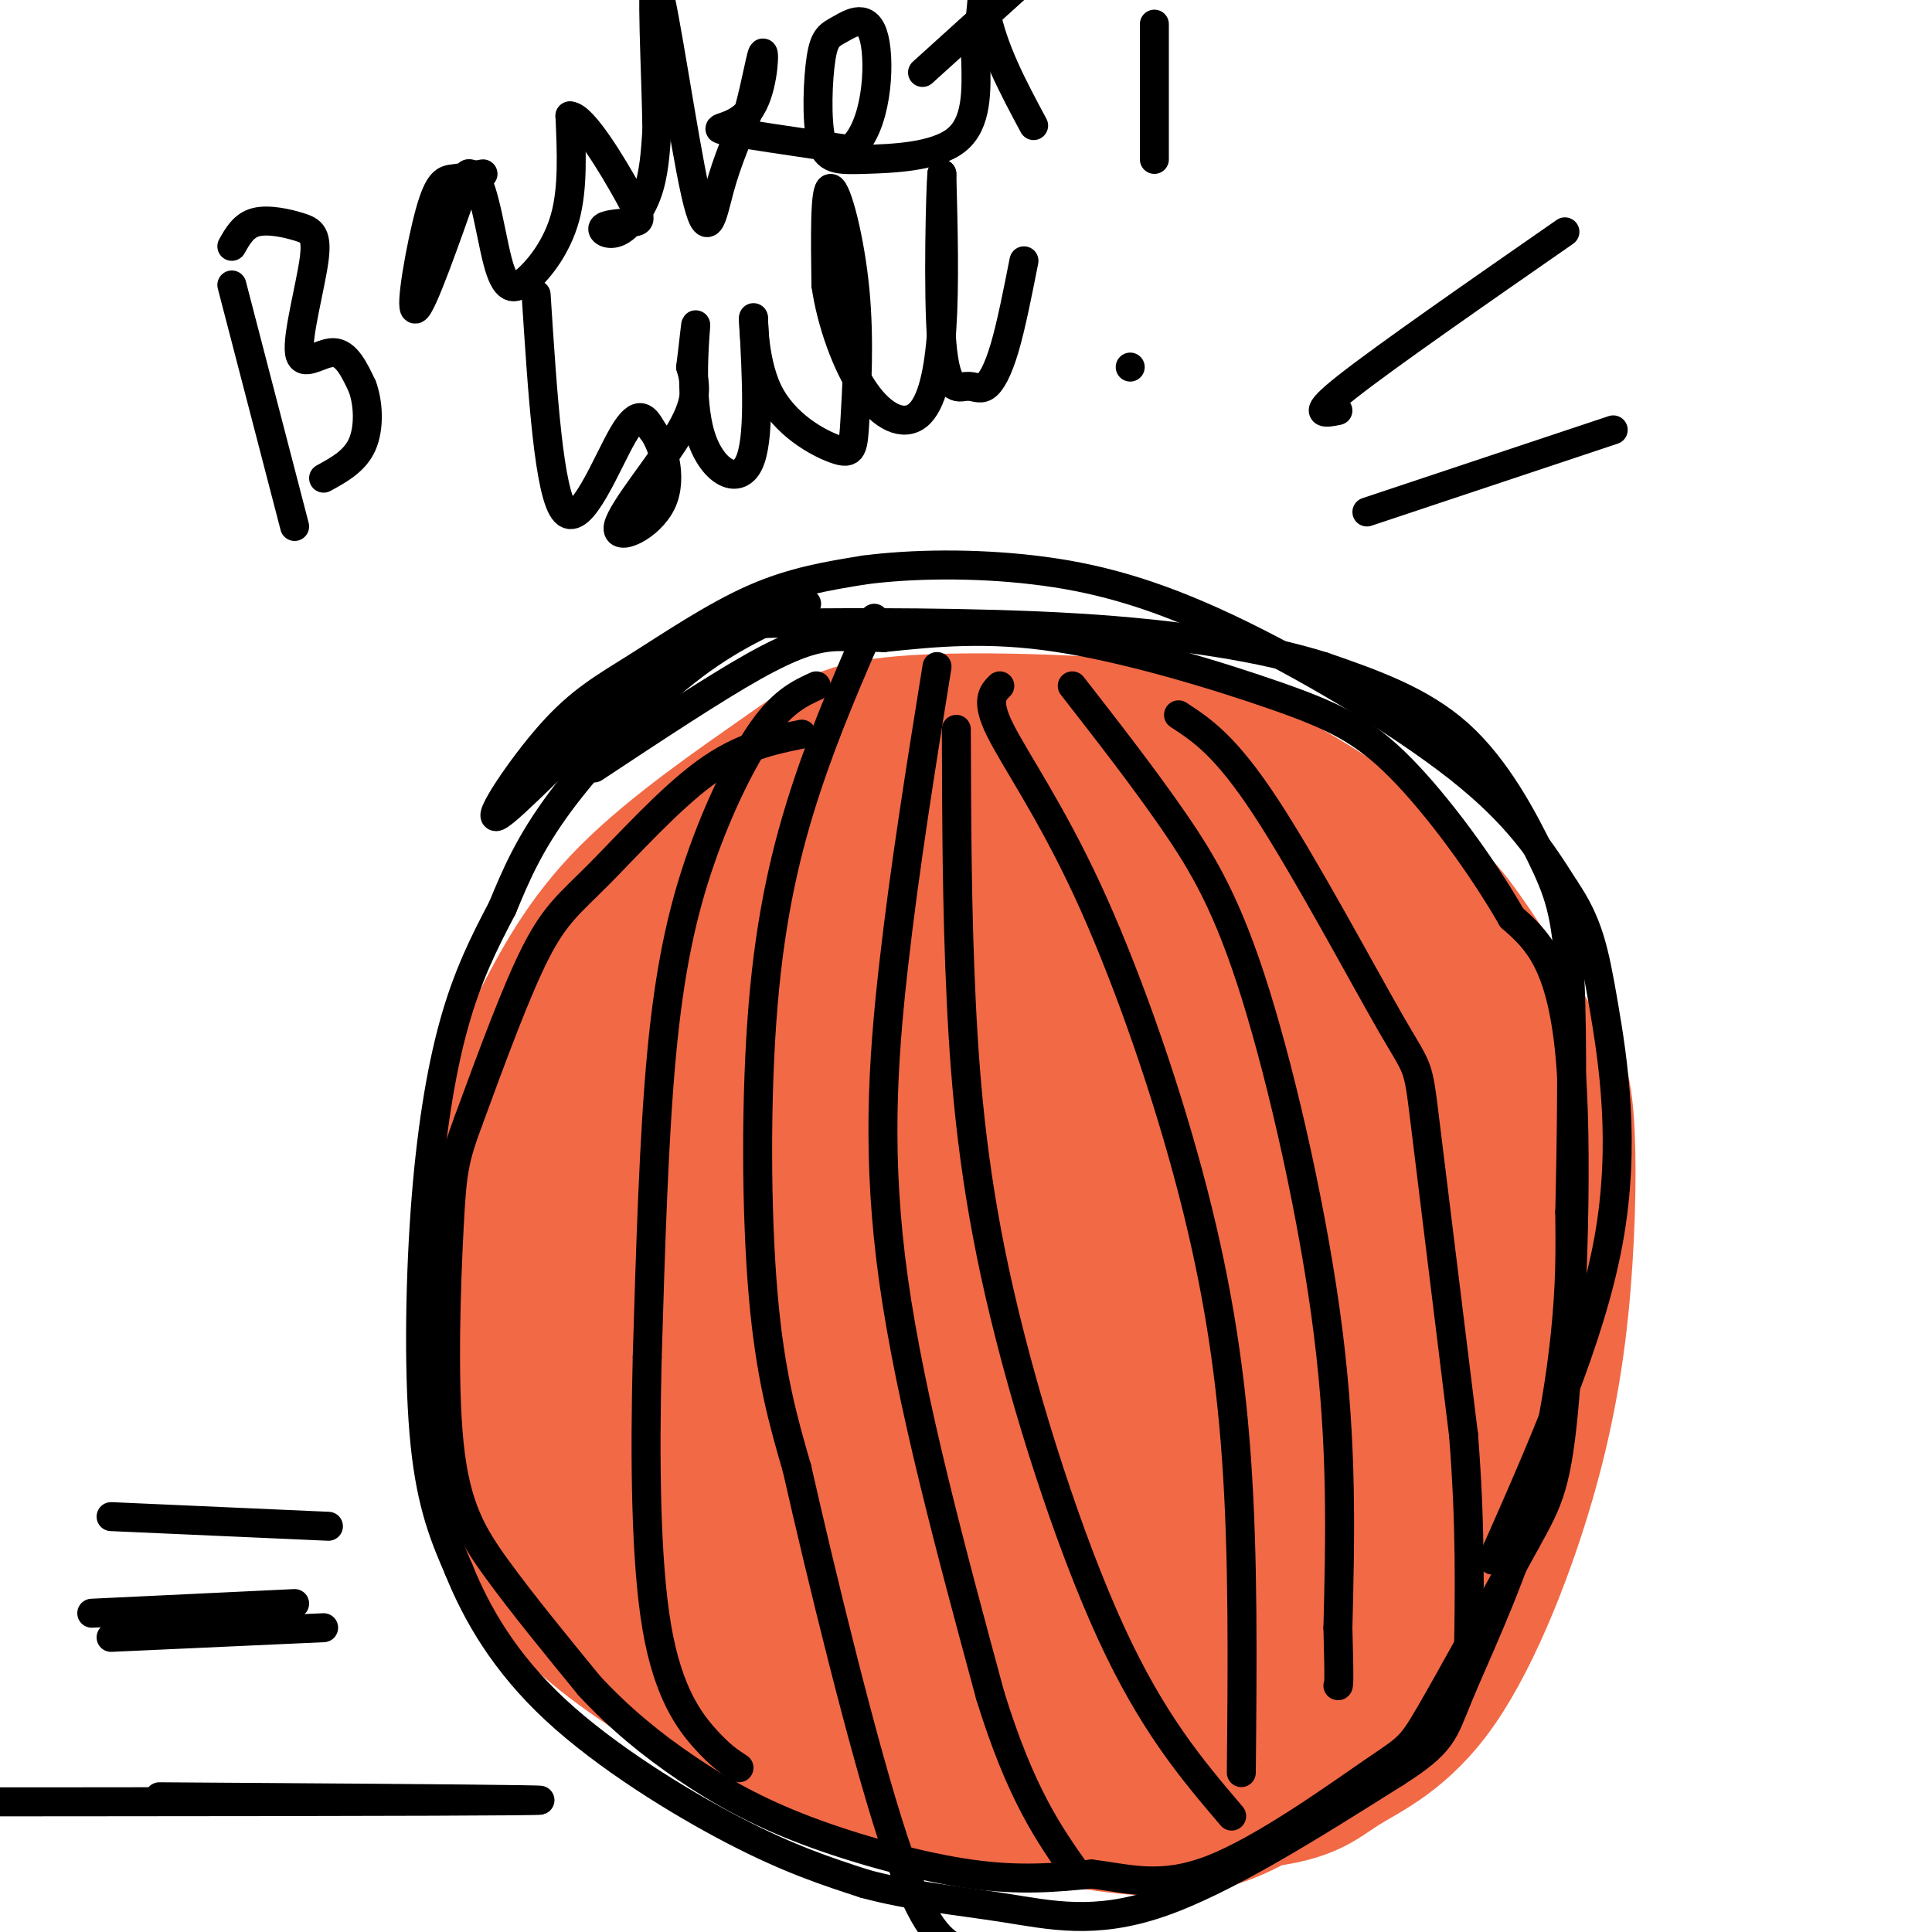
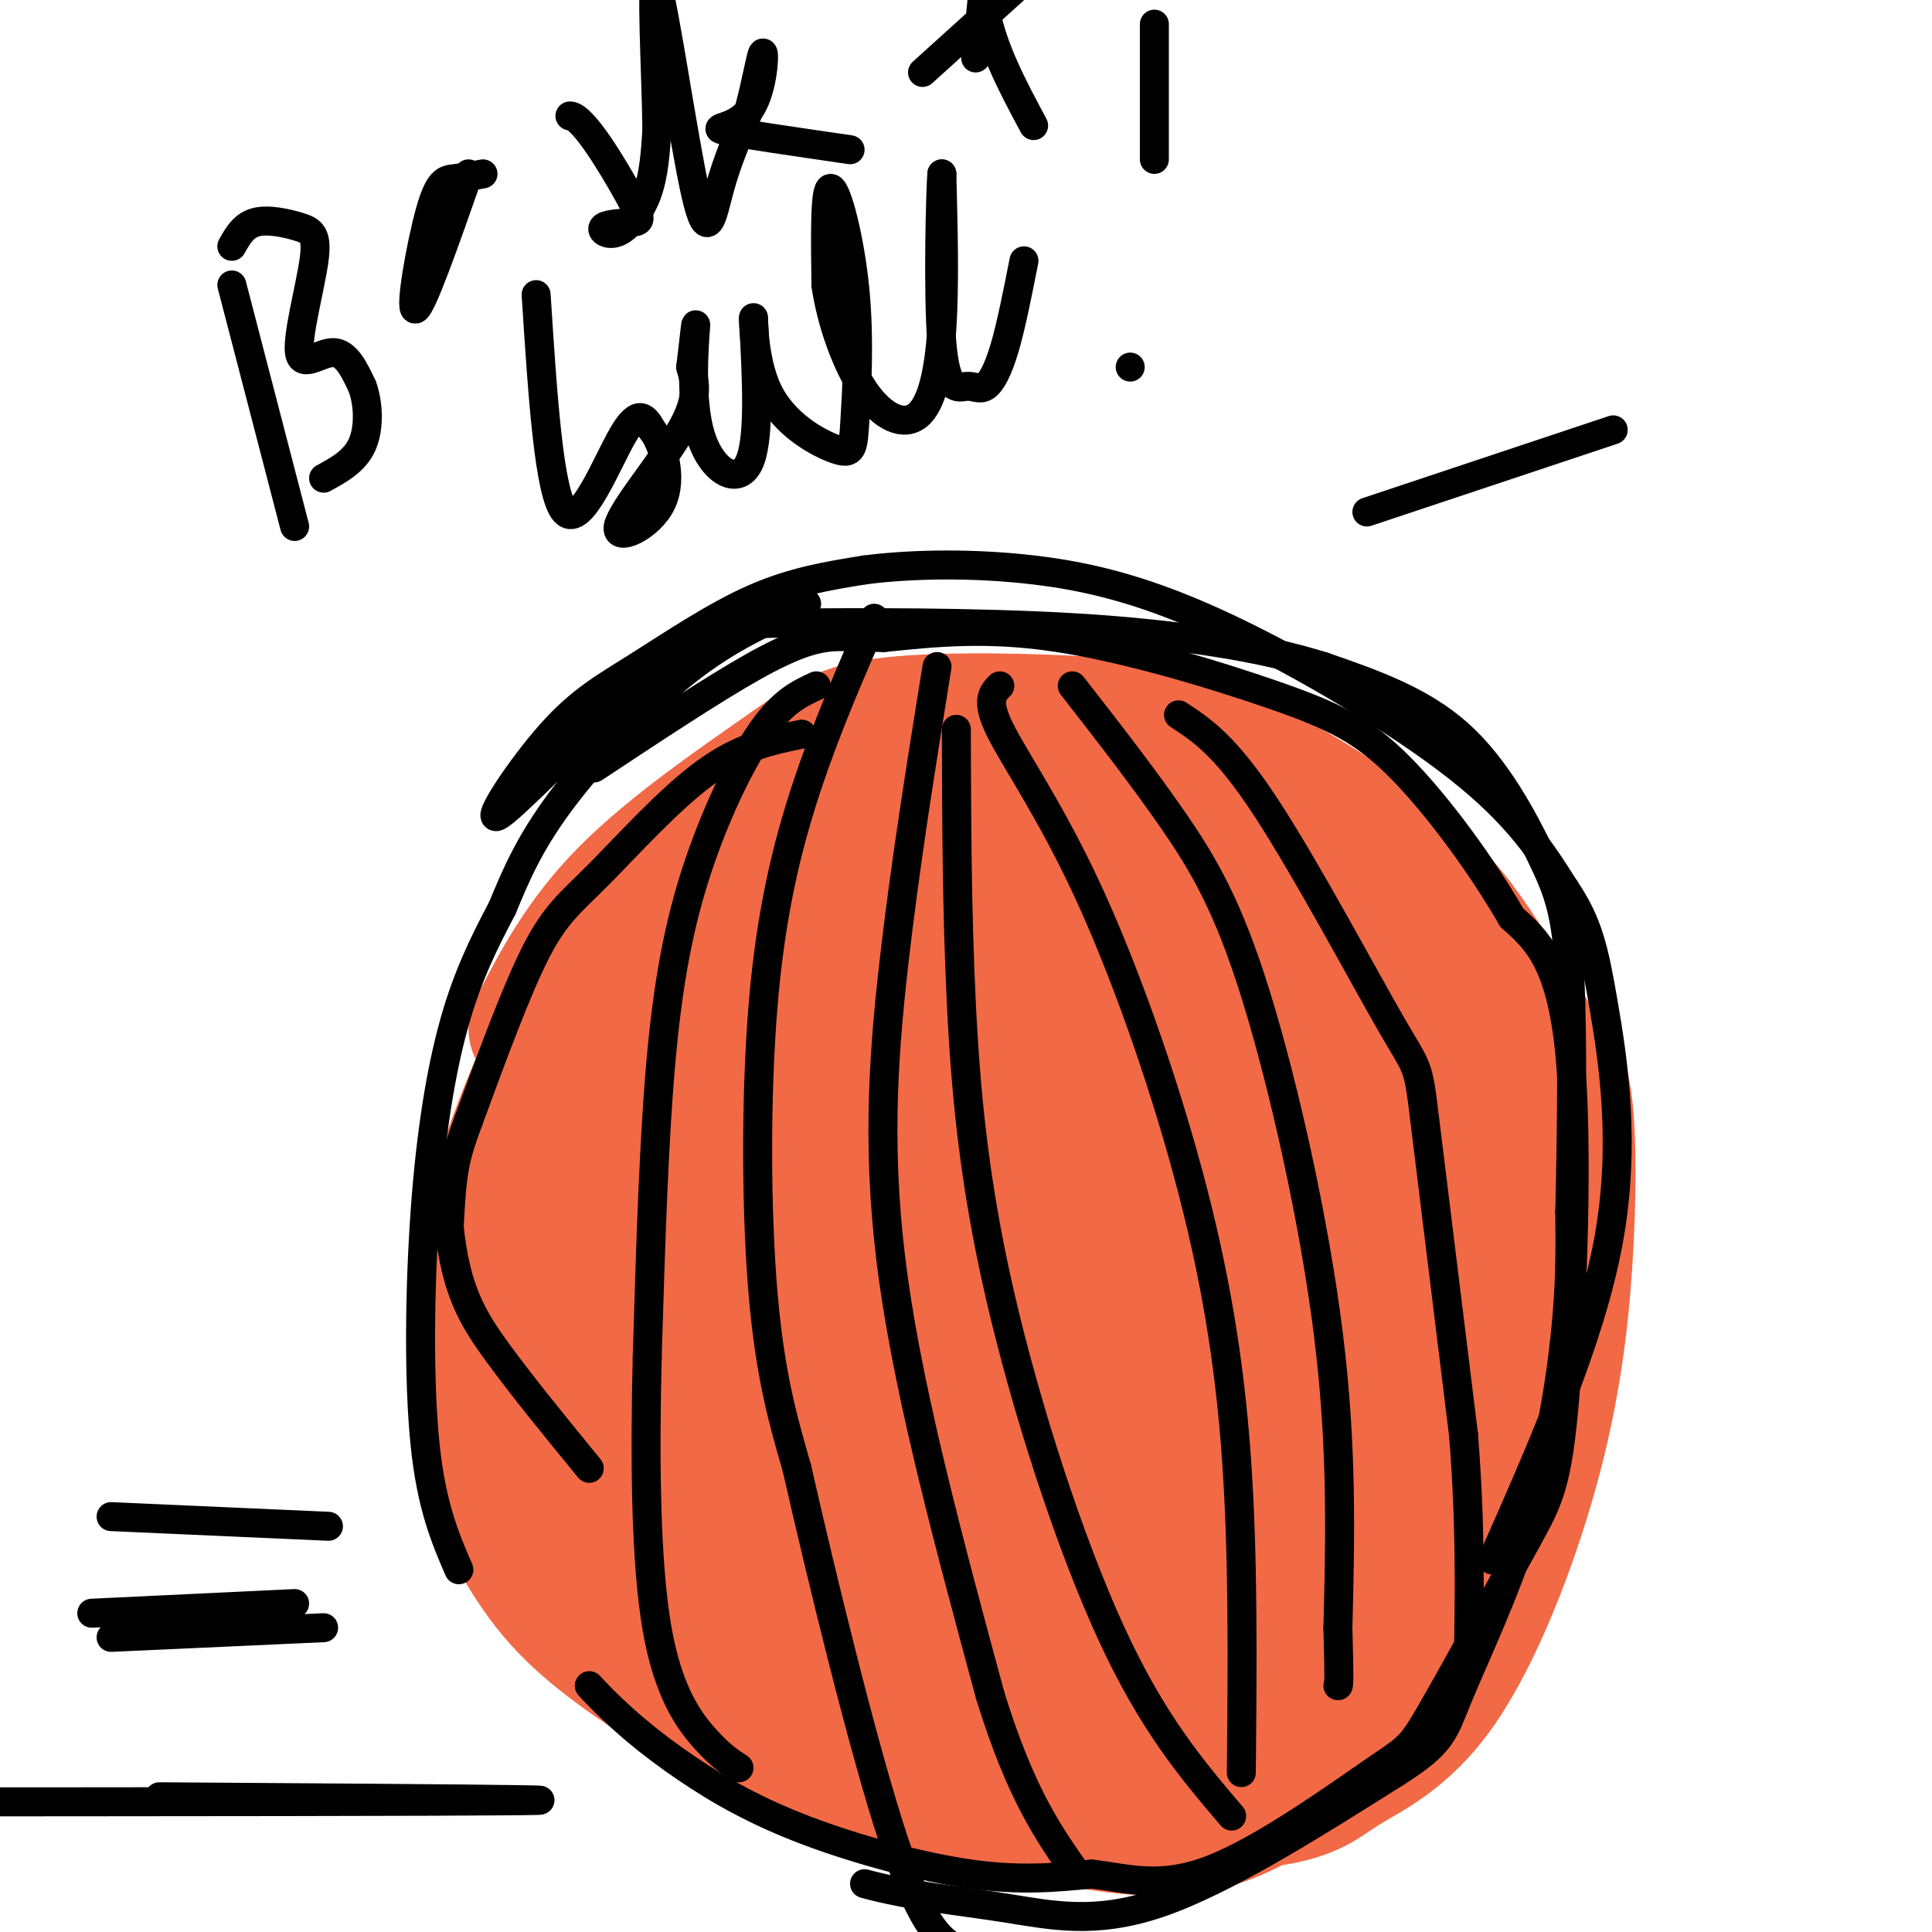
<svg xmlns="http://www.w3.org/2000/svg" viewBox="0 0 400 400" version="1.1">
  <g fill="none" stroke="rgb(242,105,70)" stroke-width="28" stroke-linecap="round" stroke-linejoin="round">
    <path d="M213,186c-3.725,-4.190 -7.451,-8.379 -15,-10c-7.549,-1.621 -18.922,-0.673 -28,3c-9.078,3.673 -15.860,10.072 -24,20c-8.140,9.928 -17.637,23.387 -24,37c-6.363,13.613 -9.592,27.381 -11,39c-1.408,11.619 -0.994,21.090 0,28c0.994,6.910 2.570,11.260 6,16c3.430,4.740 8.715,9.870 14,15" />
    <path d="M131,334c7.734,6.524 20.070,15.335 31,22c10.930,6.665 20.453,11.183 38,14c17.547,2.817 43.119,3.932 57,3c13.881,-0.932 16.073,-3.911 21,-7c4.927,-3.089 12.591,-6.286 20,-17c7.409,-10.714 14.563,-28.944 19,-45c4.437,-16.056 6.156,-29.938 7,-43c0.844,-13.062 0.813,-25.303 0,-32c-0.813,-6.697 -2.406,-7.848 -4,-9" />
    <path d="M320,220c-3.950,-6.940 -11.824,-19.789 -17,-27c-5.176,-7.211 -7.653,-8.784 -13,-12c-5.347,-3.216 -13.565,-8.074 -20,-12c-6.435,-3.926 -11.086,-6.918 -29,-10c-17.914,-3.082 -49.092,-6.253 -68,-2c-18.908,4.253 -25.545,15.929 -30,23c-4.455,7.071 -6.727,9.535 -9,12" />
    <path d="M134,192c-3.949,4.281 -9.321,8.984 -14,16c-4.679,7.016 -8.665,16.346 -12,25c-3.335,8.654 -6.021,16.634 -7,29c-0.979,12.366 -0.252,29.119 0,37c0.252,7.881 0.029,6.891 2,11c1.971,4.109 6.134,13.317 13,21c6.866,7.683 16.433,13.842 26,20" />
    <path d="M142,351c9.853,6.252 21.486,11.882 35,16c13.514,4.118 28.907,6.724 42,9c13.093,2.276 23.884,4.222 35,0c11.116,-4.222 22.558,-14.611 34,-25" />
    <path d="M288,351c7.909,-5.492 10.683,-6.723 14,-12c3.317,-5.277 7.178,-14.600 10,-22c2.822,-7.400 4.606,-12.877 6,-27c1.394,-14.123 2.398,-36.892 1,-51c-1.398,-14.108 -5.199,-19.554 -9,-25" />
    <path d="M310,214c-3.823,-8.524 -8.882,-17.332 -13,-24c-4.118,-6.668 -7.296,-11.194 -15,-17c-7.704,-5.806 -19.933,-12.893 -29,-17c-9.067,-4.107 -14.971,-5.236 -27,-6c-12.029,-0.764 -30.183,-1.164 -41,0c-10.817,1.164 -14.297,3.890 -23,10c-8.703,6.110 -22.629,15.603 -32,25c-9.371,9.397 -14.185,18.699 -19,28" />
-     <path d="M111,213c-4.349,7.007 -5.723,10.526 -8,23c-2.277,12.474 -5.458,33.905 -2,52c3.458,18.095 13.556,32.855 22,43c8.444,10.145 15.236,15.676 20,20c4.764,4.324 7.501,7.441 17,10c9.499,2.559 25.761,4.560 35,5c9.239,0.440 11.456,-0.680 14,-1c2.544,-0.320 5.414,0.162 12,-7c6.586,-7.162 16.889,-21.967 22,-33c5.111,-11.033 5.032,-18.295 5,-27c-0.032,-8.705 -0.016,-18.852 0,-29" />
    <path d="M248,269c-0.686,-9.865 -2.400,-20.028 -6,-29c-3.600,-8.972 -9.087,-16.753 -12,-21c-2.913,-4.247 -3.253,-4.961 -9,-6c-5.747,-1.039 -16.900,-2.404 -24,-2c-7.100,0.404 -10.146,2.578 -17,10c-6.854,7.422 -17.517,20.092 -24,33c-6.483,12.908 -8.786,26.053 -10,34c-1.214,7.947 -1.337,10.696 0,14c1.337,3.304 4.135,7.162 6,10c1.865,2.838 2.798,4.656 13,6c10.202,1.344 29.674,2.213 41,0c11.326,-2.213 14.505,-7.508 19,-13c4.495,-5.492 10.306,-11.181 14,-16c3.694,-4.819 5.273,-8.769 7,-18c1.727,-9.231 3.604,-23.742 0,-34c-3.604,-10.258 -12.688,-16.262 -19,-19c-6.312,-2.738 -9.852,-2.209 -13,-2c-3.148,0.209 -5.906,0.097 -10,3c-4.094,2.903 -9.525,8.820 -14,14c-4.475,5.180 -7.993,9.623 -10,18c-2.007,8.377 -2.504,20.689 -3,33" />
    <path d="M177,284c-0.635,7.942 -0.722,11.296 2,15c2.722,3.704 8.252,7.759 12,11c3.748,3.241 5.713,5.669 15,7c9.287,1.331 25.894,1.565 35,-1c9.106,-2.565 10.711,-7.927 13,-14c2.289,-6.073 5.264,-12.855 7,-19c1.736,-6.145 2.234,-11.651 2,-22c-0.234,-10.349 -1.201,-25.540 -3,-33c-1.799,-7.460 -4.431,-7.187 -11,-9c-6.569,-1.813 -17.075,-5.711 -28,3c-10.925,8.711 -22.269,30.032 -28,41c-5.731,10.968 -5.850,11.585 -5,20c0.850,8.415 2.671,24.630 4,33c1.329,8.370 2.168,8.894 10,10c7.832,1.106 22.656,2.792 31,2c8.344,-0.792 10.208,-4.063 13,-8c2.792,-3.937 6.511,-8.539 8,-14c1.489,-5.461 0.748,-11.781 1,-18c0.252,-6.219 1.496,-12.338 0,-17c-1.496,-4.662 -5.731,-7.868 -8,-10c-2.269,-2.132 -2.572,-3.189 -8,-5c-5.428,-1.811 -15.979,-4.374 -23,1c-7.021,5.374 -10.510,18.687 -14,32" />
    <path d="M202,289c-2.594,9.973 -2.080,18.907 -1,24c1.080,5.093 2.726,6.346 5,8c2.274,1.654 5.175,3.708 9,5c3.825,1.292 8.575,1.821 12,0c3.425,-1.821 5.525,-5.991 8,-10c2.475,-4.009 5.325,-7.855 7,-20c1.675,-12.145 2.175,-32.589 1,-43c-1.175,-10.411 -4.023,-10.789 -6,-12c-1.977,-1.211 -3.082,-3.254 -8,-6c-4.918,-2.746 -13.650,-6.195 -20,-2c-6.350,4.195 -10.318,16.033 -12,28c-1.682,11.967 -1.076,24.062 0,31c1.076,6.938 2.623,8.718 5,11c2.377,2.282 5.583,5.065 12,7c6.417,1.935 16.043,3.022 22,1c5.957,-2.022 8.244,-7.153 10,-12c1.756,-4.847 2.981,-9.410 4,-22c1.019,-12.590 1.833,-33.208 1,-45c-0.833,-11.792 -3.312,-14.759 -5,-18c-1.688,-3.241 -2.587,-6.755 -7,-9c-4.413,-2.245 -12.342,-3.220 -17,-4c-4.658,-0.780 -6.045,-1.366 -8,1c-1.955,2.366 -4.477,7.683 -7,13" />
    <path d="M207,215c-3.054,8.890 -7.188,24.615 -9,36c-1.812,11.385 -1.300,18.429 0,23c1.300,4.571 3.389,6.670 6,8c2.611,1.330 5.742,1.891 9,2c3.258,0.109 6.641,-0.236 10,-1c3.359,-0.764 6.692,-1.948 9,-11c2.308,-9.052 3.590,-25.971 4,-36c0.410,-10.029 -0.051,-13.169 -2,-18c-1.949,-4.831 -5.384,-11.353 -9,-16c-3.616,-4.647 -7.413,-7.418 -10,-9c-2.587,-1.582 -3.965,-1.975 -10,-3c-6.035,-1.025 -16.728,-2.684 -26,3c-9.272,5.684 -17.125,18.709 -23,33c-5.875,14.291 -9.773,29.848 -12,41c-2.227,11.152 -2.782,17.901 0,23c2.782,5.099 8.900,8.549 16,10c7.100,1.451 15.181,0.903 20,-1c4.819,-1.903 6.374,-5.159 8,-8c1.626,-2.841 3.322,-5.265 4,-15c0.678,-9.735 0.336,-26.781 -2,-37c-2.336,-10.219 -6.668,-13.609 -11,-17" />
    <path d="M179,222c-5.994,-5.753 -15.480,-11.636 -21,-14c-5.520,-2.364 -7.076,-1.210 -10,0c-2.924,1.210 -7.216,2.476 -11,5c-3.784,2.524 -7.060,6.307 -12,16c-4.940,9.693 -11.546,25.296 -14,40c-2.454,14.704 -0.757,28.509 0,36c0.757,7.491 0.575,8.669 5,13c4.425,4.331 13.456,11.814 22,15c8.544,3.186 16.601,2.073 22,1c5.399,-1.073 8.139,-2.106 10,-4c1.861,-1.894 2.843,-4.650 4,-10c1.157,-5.350 2.490,-13.296 0,-20c-2.490,-6.704 -8.801,-12.168 -16,-15c-7.199,-2.832 -15.284,-3.032 -20,-2c-4.716,1.032 -6.062,3.295 -7,9c-0.938,5.705 -1.469,14.853 -2,24" />
    <path d="M129,316c-2.749,-0.587 -8.622,-14.053 -11,-30c-2.378,-15.947 -1.262,-34.375 0,-46c1.262,-11.625 2.670,-16.446 2,-3c-0.670,13.446 -3.416,45.161 -3,61c0.416,15.839 3.996,15.802 7,18c3.004,2.198 5.434,6.630 11,9c5.566,2.370 14.268,2.676 21,-1c6.732,-3.676 11.495,-11.336 15,-29c3.505,-17.664 5.753,-45.332 8,-73" />
    <path d="M179,222c2.871,-18.497 6.050,-28.241 9,-35c2.950,-6.759 5.671,-10.533 9,-13c3.329,-2.467 7.266,-3.627 10,-3c2.734,0.627 4.266,3.042 5,22c0.734,18.958 0.670,54.460 1,69c0.330,14.540 1.052,8.117 2,8c0.948,-0.117 2.120,6.072 3,0c0.880,-6.072 1.468,-24.404 0,-41c-1.468,-16.596 -4.991,-31.456 -6,-41c-1.009,-9.544 0.495,-13.772 2,-18" />
    <path d="M214,170c1.188,-4.080 3.157,-5.281 11,0c7.843,5.281 21.560,17.042 32,37c10.440,19.958 17.602,48.112 21,54c3.398,5.888 3.030,-10.492 -4,-31c-7.030,-20.508 -20.723,-45.145 -21,-49c-0.277,-3.855 12.861,13.073 26,30" />
    <path d="M279,211c7.827,10.512 14.395,21.793 17,37c2.605,15.207 1.248,34.340 2,40c0.752,5.660 3.614,-2.153 -3,-26c-6.614,-23.847 -22.704,-63.728 -25,-68c-2.296,-4.272 9.201,27.065 14,46c4.799,18.935 2.899,25.467 1,32" />
    <path d="M285,272c-0.301,8.206 -1.553,12.722 -4,19c-2.447,6.278 -6.089,14.317 -14,23c-7.911,8.683 -20.092,18.011 -27,23c-6.908,4.989 -8.541,5.639 -17,7c-8.459,1.361 -23.742,3.434 -36,1c-12.258,-2.434 -21.492,-9.374 -23,-10c-1.508,-0.626 4.709,5.062 10,9c5.291,3.938 9.654,6.125 18,7c8.346,0.875 20.673,0.437 33,0" />
    <path d="M225,351c6.741,0.121 7.095,0.424 18,-13c10.905,-13.424 32.361,-40.575 42,-52c9.639,-11.425 7.461,-7.125 7,-3c-0.461,4.125 0.794,8.075 -4,16c-4.794,7.925 -15.637,19.826 -23,27c-7.363,7.174 -11.247,9.621 -18,11c-6.753,1.379 -16.377,1.689 -26,2" />
    <path d="M221,339c-8.987,-1.385 -18.454,-5.849 -14,-5c4.454,0.849 22.829,7.009 33,12c10.171,4.991 12.139,8.812 21,-2c8.861,-10.812 24.617,-36.257 32,-46c7.383,-9.743 6.395,-3.784 6,0c-0.395,3.784 -0.198,5.392 0,7" />
    <path d="M299,305c-0.649,3.707 -2.273,9.473 -10,18c-7.727,8.527 -21.557,19.814 -34,25c-12.443,5.186 -23.498,4.270 -30,4c-6.502,-0.270 -8.452,0.107 -17,-5c-8.548,-5.107 -23.693,-15.699 -35,-26c-11.307,-10.301 -18.775,-20.312 -25,-32c-6.225,-11.688 -11.207,-25.054 -13,-39c-1.793,-13.946 -0.396,-28.473 1,-43" />
    <path d="M136,207c0.500,-7.500 1.250,-4.750 2,-2" />
  </g>
  <g fill="none" stroke="rgb(0,0,0)" stroke-width="6" stroke-linecap="round" stroke-linejoin="round">
    <path d="M166,152c-6.268,1.274 -12.536,2.548 -20,8c-7.464,5.452 -16.125,15.083 -22,21c-5.875,5.917 -8.964,8.119 -13,16c-4.036,7.881 -9.018,21.440 -14,35" />
-     <path d="M97,232c-2.973,8.008 -3.405,10.528 -4,22c-0.595,11.472 -1.352,31.896 0,45c1.352,13.104 4.815,18.887 10,26c5.185,7.113 12.093,15.557 19,24" />
+     <path d="M97,232c-2.973,8.008 -3.405,10.528 -4,22c1.352,13.104 4.815,18.887 10,26c5.185,7.113 12.093,15.557 19,24" />
    <path d="M122,349c6.416,6.919 12.957,12.215 20,17c7.043,4.785 14.589,9.057 25,13c10.411,3.943 23.689,7.555 34,9c10.311,1.445 17.656,0.722 25,0" />
    <path d="M226,388c7.657,0.909 14.300,3.182 25,-1c10.700,-4.182 25.458,-14.818 33,-20c7.542,-5.182 7.869,-4.909 12,-12c4.131,-7.091 12.065,-21.545 20,-36" />
    <path d="M316,319c4.702,-8.464 6.458,-11.625 8,-30c1.542,-18.375 2.869,-51.964 1,-71c-1.869,-19.036 -6.935,-23.518 -12,-28" />
    <path d="M313,190c-6.093,-10.635 -15.324,-23.222 -23,-31c-7.676,-7.778 -13.797,-10.748 -26,-15c-12.203,-4.252 -30.486,-9.786 -45,-12c-14.514,-2.214 -25.257,-1.107 -36,0" />
    <path d="M183,132c-7.786,-0.107 -9.250,-0.375 -12,0c-2.750,0.375 -6.786,1.393 -15,6c-8.214,4.607 -20.607,12.804 -33,21" />
-     <path d="M277,85c-2.917,0.583 -5.833,1.167 2,-5c7.833,-6.167 26.417,-19.083 45,-32" />
    <path d="M283,106c0.000,0.000 51.000,-17.000 51,-17" />
    <path d="M33,372c63.444,0.422 126.889,0.844 26,1c-100.889,0.156 -366.111,0.044 -464,0c-97.889,-0.044 -28.444,-0.022 41,0" />
    <path d="M68,316c0.000,0.000 -45.000,-2.000 -45,-2" />
    <path d="M169,142c-3.399,1.565 -6.798,3.131 -11,9c-4.202,5.869 -9.208,16.042 -13,27c-3.792,10.958 -6.369,22.702 -8,40c-1.631,17.298 -2.315,40.149 -3,63" />
    <path d="M134,281c-0.524,21.119 -0.333,42.417 2,56c2.333,13.583 6.810,19.452 10,23c3.190,3.548 5.095,4.774 7,6" />
    <path d="M181,128c-4.940,11.274 -9.881,22.548 -14,35c-4.119,12.452 -7.417,26.083 -9,45c-1.583,18.917 -1.452,43.119 0,60c1.452,16.881 4.226,26.440 7,36" />
    <path d="M165,304c4.911,21.689 13.689,57.911 20,77c6.311,19.089 10.156,21.044 14,23" />
    <path d="M194,138c-3.356,20.867 -6.711,41.733 -9,62c-2.289,20.267 -3.511,39.933 0,65c3.511,25.067 11.756,55.533 20,86" />
    <path d="M205,351c6.333,20.500 12.167,28.750 18,37" />
    <path d="M198,151c0.054,18.625 0.107,37.250 1,56c0.893,18.750 2.625,37.625 8,61c5.375,23.375 14.393,51.250 23,70c8.607,18.750 16.804,28.375 25,38" />
    <path d="M207,142c-1.480,1.488 -2.960,2.976 0,9c2.960,6.024 10.360,16.584 18,33c7.640,16.416 15.518,38.689 21,59c5.482,20.311 8.566,38.660 10,59c1.434,20.340 1.217,42.670 1,65" />
    <path d="M222,142c7.387,9.482 14.774,18.964 21,28c6.226,9.036 11.292,17.625 17,36c5.708,18.375 12.060,46.536 15,70c2.940,23.464 2.470,42.232 2,61" />
    <path d="M277,337c0.333,12.167 0.167,12.083 0,12" />
    <path d="M244,148c4.827,3.149 9.655,6.298 18,19c8.345,12.702 20.208,34.958 26,45c5.792,10.042 5.512,7.869 7,20c1.488,12.131 4.744,38.565 8,65" />
    <path d="M303,297c1.500,18.667 1.250,32.833 1,47" />
    <path d="M48,59c0.000,0.000 13.000,50.000 13,50" />
    <path d="M48,51c1.222,-2.171 2.444,-4.343 5,-5c2.556,-0.657 6.447,0.200 9,1c2.553,0.800 3.767,1.544 3,7c-0.767,5.456 -3.514,15.623 -3,19c0.514,3.377 4.290,-0.035 7,0c2.710,0.035 4.355,3.518 6,7" />
    <path d="M75,80c1.289,3.444 1.511,8.556 0,12c-1.511,3.444 -4.756,5.222 -8,7" />
    <path d="M100,36c-2.125,0.393 -4.250,0.786 -6,1c-1.750,0.214 -3.125,0.250 -5,7c-1.875,6.750 -4.250,20.214 -3,20c1.250,-0.214 6.125,-14.107 11,-28" />
-     <path d="M97,36c2.821,-0.638 4.375,11.767 6,18c1.625,6.233 3.322,6.293 6,4c2.678,-2.293 6.337,-6.941 8,-13c1.663,-6.059 1.332,-13.530 1,-21" />
    <path d="M118,24c2.708,0.017 8.977,10.559 12,16c3.023,5.441 2.799,5.781 1,6c-1.799,0.219 -5.173,0.316 -6,1c-0.827,0.684 0.893,1.953 3,1c2.107,-0.953 4.602,-4.130 6,-8c1.398,-3.870 1.699,-8.435 2,-13" />
    <path d="M136,27c-0.115,-11.376 -1.402,-33.317 0,-30c1.402,3.317 5.493,31.893 8,43c2.507,11.107 3.431,4.745 5,-1c1.569,-5.745 3.785,-10.872 6,-16" />
    <path d="M155,23c1.627,-5.869 2.694,-12.542 3,-12c0.306,0.542 -0.148,8.300 -3,12c-2.852,3.700 -8.100,3.343 -5,4c3.100,0.657 14.550,2.329 26,4" />
-     <path d="M176,31c5.519,-4.441 6.318,-17.543 5,-23c-1.318,-5.457 -4.752,-3.268 -7,-2c-2.248,1.268 -3.310,1.616 -4,6c-0.690,4.384 -1.010,12.804 0,17c1.010,4.196 3.349,4.168 9,4c5.651,-0.168 14.615,-0.477 19,-4c4.385,-3.523 4.193,-10.262 4,-17" />
    <path d="M202,12c1.190,-8.607 2.167,-21.625 2,-24c-0.167,-2.375 -1.476,5.893 0,14c1.476,8.107 5.738,16.054 10,24" />
    <path d="M191,15c0.000,0.000 21.000,-19.000 21,-19" />
    <path d="M111,61c1.333,20.756 2.667,41.511 6,45c3.333,3.489 8.667,-10.289 12,-16c3.333,-5.711 4.667,-3.356 6,-1" />
    <path d="M135,89c2.128,2.662 4.447,9.817 2,15c-2.447,5.183 -9.659,8.396 -9,5c0.659,-3.396 9.188,-13.399 13,-20c3.812,-6.601 2.906,-9.801 2,-13" />
    <path d="M143,76c0.632,-4.965 1.211,-10.877 1,-8c-0.211,2.877 -1.211,14.544 1,22c2.211,7.456 7.632,10.702 10,6c2.368,-4.702 1.684,-17.351 1,-30" />
    <path d="M156,66c0.044,-1.981 -0.346,8.068 3,15c3.346,6.932 10.427,10.747 14,12c3.573,1.253 3.638,-0.056 4,-6c0.362,-5.944 1.020,-16.523 0,-27c-1.020,-10.477 -3.720,-20.850 -5,-21c-1.280,-0.150 -1.140,9.925 -1,20" />
    <path d="M171,59c1.070,7.589 4.246,16.560 8,22c3.754,5.440 8.088,7.349 11,5c2.912,-2.349 4.404,-8.957 5,-18c0.596,-9.043 0.298,-20.522 0,-32" />
    <path d="M195,36c-0.252,2.450 -0.882,24.574 0,35c0.882,10.426 3.278,9.156 5,9c1.722,-0.156 2.771,0.804 4,0c1.229,-0.804 2.637,-3.373 4,-8c1.363,-4.627 2.682,-11.314 4,-18" />
    <path d="M239,5c0.000,0.000 0.000,28.000 0,28" />
    <path d="M234,76c0.000,0.000 0.000,0.000 0,0" />
    <path d="M61,332c0.000,0.000 -42.000,2.000 -42,2" />
    <path d="M67,337c0.000,0.000 -44.000,2.000 -44,2" />
    <path d="M167,125c-7.933,3.400 -15.867,6.800 -25,14c-9.133,7.200 -19.467,18.200 -26,27c-6.533,8.800 -9.267,15.400 -12,22" />
    <path d="M104,188c-3.780,7.158 -7.230,14.053 -10,24c-2.770,9.947 -4.861,22.947 -6,39c-1.139,16.053 -1.325,35.158 0,48c1.325,12.842 4.163,19.421 7,26" />
-     <path d="M95,325c3.726,9.226 9.542,19.292 20,29c10.458,9.708 25.560,19.060 37,25c11.440,5.940 19.220,8.470 27,11" />
    <path d="M179,390c9.417,2.571 19.458,3.500 29,5c9.542,1.500 18.583,3.571 32,-1c13.417,-4.571 31.208,-15.786 49,-27" />
    <path d="M289,367c9.801,-6.219 9.802,-8.265 13,-16c3.198,-7.735 9.592,-21.159 14,-35c4.408,-13.841 6.831,-28.097 8,-39c1.169,-10.903 1.085,-18.451 1,-26" />
    <path d="M325,251c0.337,-13.959 0.678,-35.855 0,-49c-0.678,-13.145 -2.375,-17.539 -6,-25c-3.625,-7.461 -9.179,-17.989 -17,-25c-7.821,-7.011 -17.911,-10.506 -28,-14" />
    <path d="M274,138c-12.440,-3.914 -29.541,-6.699 -51,-8c-21.459,-1.301 -47.278,-1.120 -59,-1c-11.722,0.120 -9.349,0.177 -13,3c-3.651,2.823 -13.325,8.411 -23,14" />
    <path d="M128,146c-9.679,8.234 -22.375,21.820 -25,23c-2.625,1.180 4.822,-10.044 11,-17c6.178,-6.956 11.086,-9.642 18,-14c6.914,-4.358 15.832,-10.388 24,-14c8.168,-3.612 15.584,-4.806 23,-6" />
    <path d="M179,118c9.756,-1.273 22.646,-1.455 35,0c12.354,1.455 24.172,4.545 40,12c15.828,7.455 35.665,19.273 48,29c12.335,9.727 17.167,17.364 22,25" />
    <path d="M324,184c4.869,7.167 6.042,12.583 8,24c1.958,11.417 4.702,28.833 1,49c-3.702,20.167 -13.851,43.083 -24,66" />
  </g>
</svg>